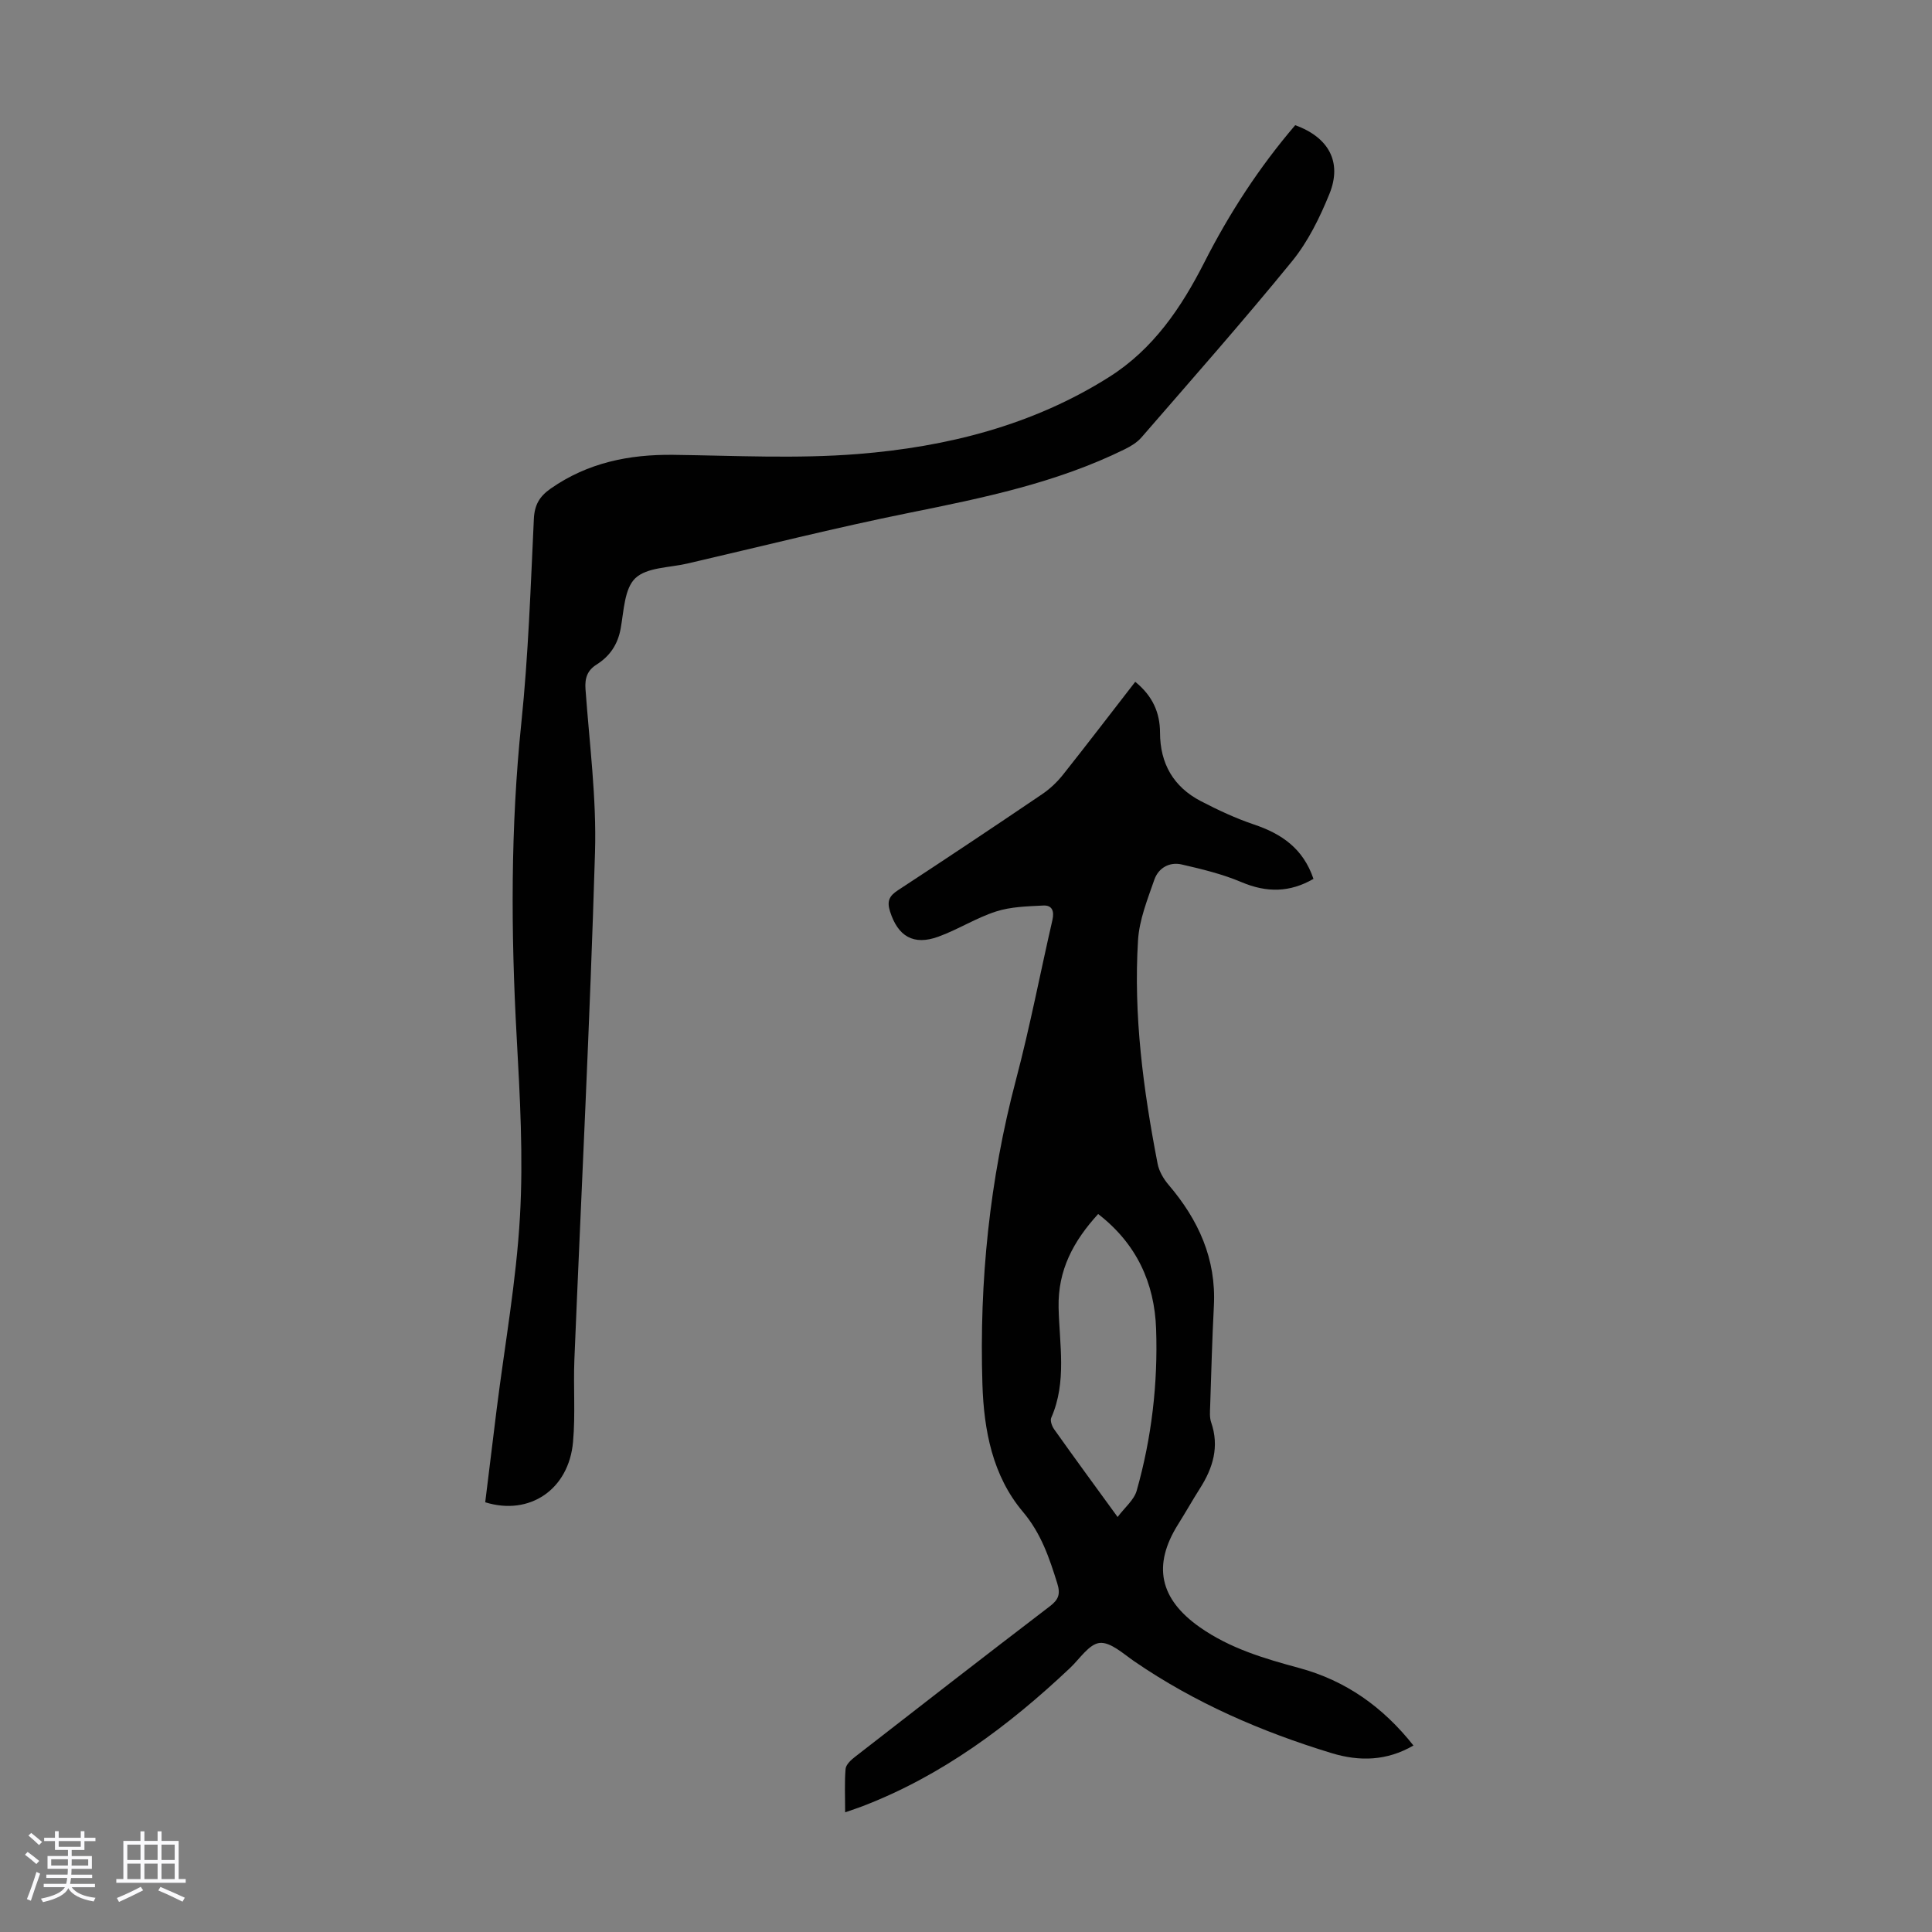
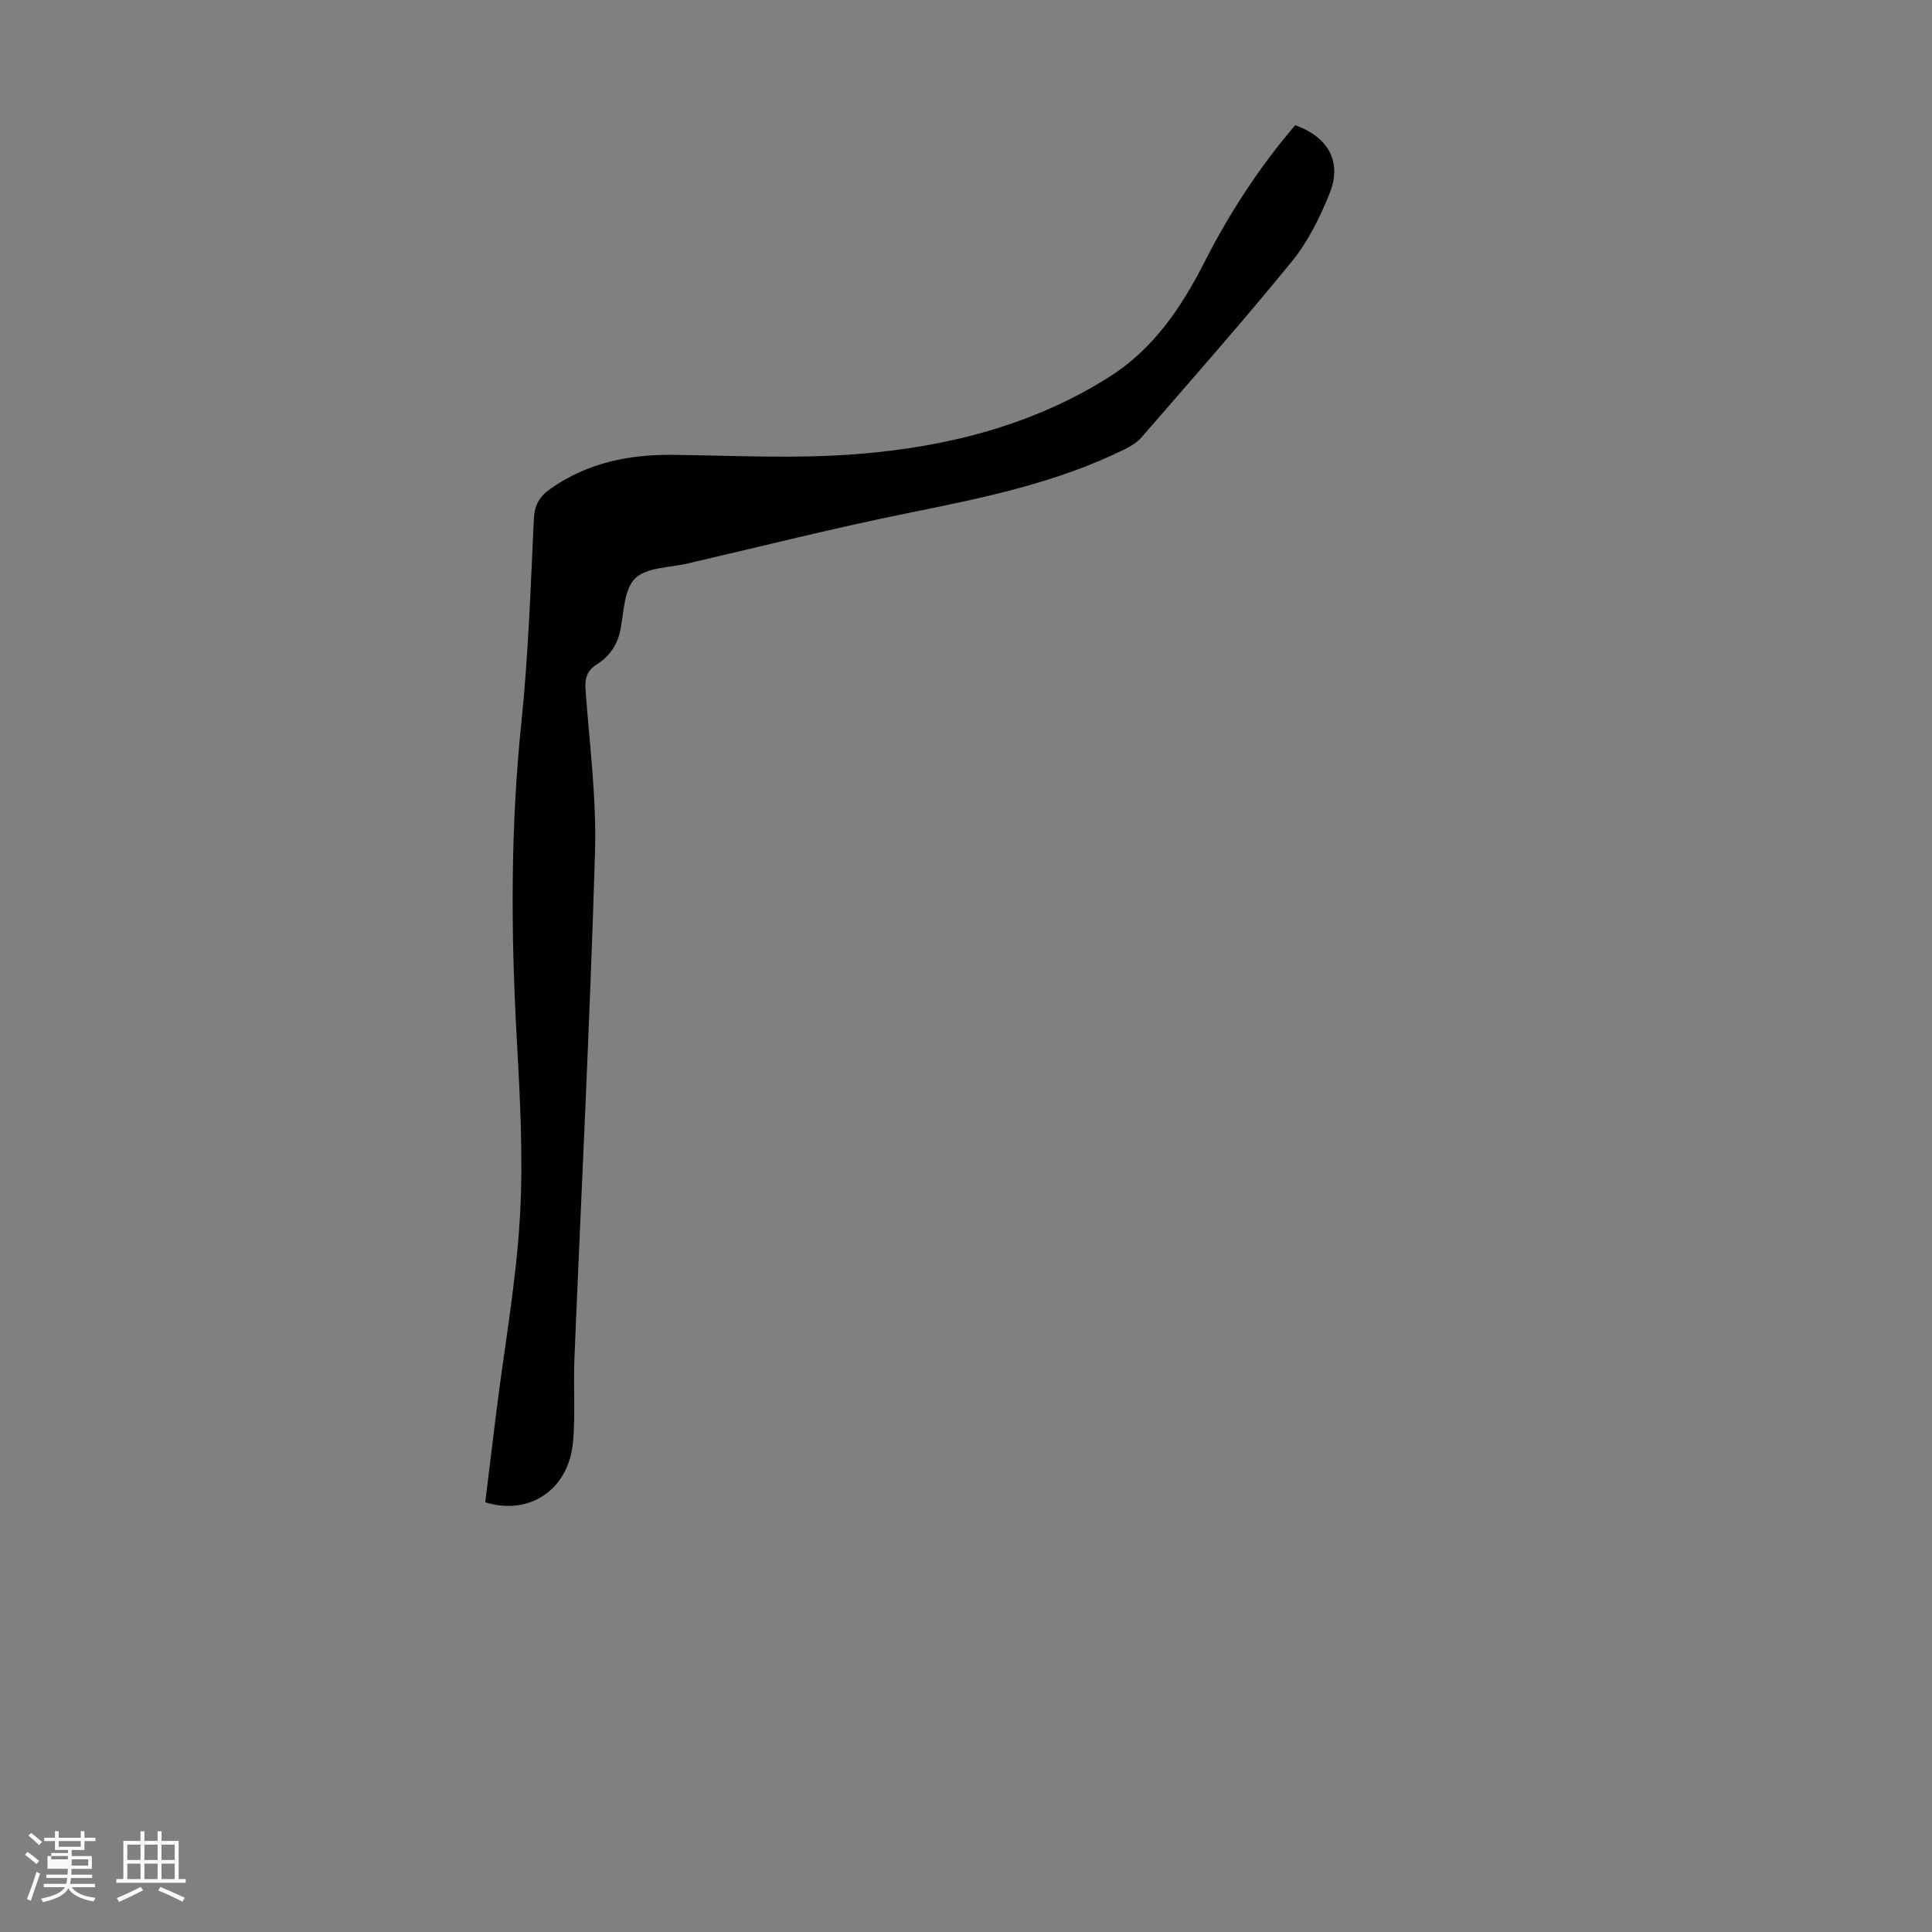
<svg xmlns="http://www.w3.org/2000/svg" enable-background="new 0 0 400 400" viewBox="0 0 400 400">
  <rect x="0" y="0" width="400" height="400" fill="#808080" stroke="none" />
-   <path d="m5.17 384 .55-.58c.85.61 1.65 1.24 2.4 1.87l-.59.64c-.83-.73-1.62-1.38-2.36-1.93m1.22 9.53-.82-.34c.71-1.76 1.37-3.64 1.98-5.63.24.13.5.25.76.36-.6 1.67-1.24 3.54-1.92 5.61m-.5-13.5.57-.54c.56.44 1.31 1.06 2.26 1.87l-.64.64c-.68-.66-1.41-1.32-2.19-1.97m3.25.46h2.24v-1.36h.77v1.36h4.57v-1.36h.76v1.36h2.28v.69h-2.28v1.84h-2.64v1.26h4.18v2.64h-4.21c0 .45-.02.86-.05 1.21h4.32v.69h-4.38c-.04.34-.1.75-.19 1.22h5.15v.69h-4.82c.87 1.19 2.51 1.92 4.93 2.19-.17.31-.3.57-.37.76-2.77-.49-4.52-1.41-5.26-2.76-.56 1.26-2.3 2.23-5.24 2.9-.12-.24-.26-.48-.43-.72 2.73-.55 4.38-1.34 4.96-2.38h-4.38v-.69h4.65c.1-.38.17-.79.21-1.22h-4.32v-.69h4.4c.03-.34.05-.75.05-1.21h-4.2v-2.64h4.23v-1.26h-2.69v-1.84h-2.24zm1.46 4.46v1.29h3.45c.01-.4.02-.57.01-.53v-.32-.45h-3.46zm1.55-2.59h4.57v-1.19h-4.57zm6.11 2.59h-3.42v.77c-.01.19-.01.37-.02.53h3.44z" fill="#fafafc" />
+   <path d="m5.17 384 .55-.58c.85.61 1.65 1.24 2.4 1.87l-.59.64c-.83-.73-1.62-1.38-2.36-1.93m1.22 9.53-.82-.34c.71-1.76 1.37-3.64 1.98-5.63.24.13.5.25.76.36-.6 1.67-1.24 3.54-1.92 5.61m-.5-13.5.57-.54c.56.44 1.31 1.06 2.26 1.87l-.64.64c-.68-.66-1.41-1.32-2.19-1.97m3.25.46h2.24v-1.36h.77v1.36h4.57v-1.36h.76v1.36h2.28v.69h-2.28v1.84h-2.64v1.26h4.18v2.64h-4.21c0 .45-.02.86-.05 1.21h4.32v.69h-4.38c-.04.34-.1.75-.19 1.22h5.15v.69h-4.82c.87 1.19 2.51 1.92 4.93 2.19-.17.31-.3.57-.37.76-2.77-.49-4.52-1.41-5.26-2.76-.56 1.26-2.3 2.23-5.24 2.9-.12-.24-.26-.48-.43-.72 2.73-.55 4.38-1.34 4.96-2.38h-4.38v-.69h4.65c.1-.38.17-.79.21-1.22h-4.32v-.69h4.4c.03-.34.05-.75.05-1.21h-4.2v-2.64h4.23v-1.26h-2.69v-1.84h-2.24zm1.46 4.46h3.45c.01-.4.02-.57.01-.53v-.32-.45h-3.46zm1.55-2.59h4.57v-1.19h-4.57zm6.11 2.59h-3.42v.77c-.01.19-.01.37-.02.53h3.44z" fill="#fafafc" />
  <path d="m32.63 379.16h.82v1.98h3.54v7.89h1.46v.78h-14.37v-.78h1.46v-7.89h3.54v-1.98h.82v1.98h2.73zm-3.49 11.48.5.73c-1.61.82-3.28 1.63-5 2.41-.13-.27-.28-.55-.44-.82 1.75-.72 3.4-1.49 4.94-2.32m-2.78-5.55h2.73v-3.18h-2.73zm0 3.95h2.73v-3.2h-2.73zm3.54-3.95h2.73v-3.18h-2.73zm0 3.95h2.73v-3.2h-2.73zm7.89 4.68c-1.84-.92-3.51-1.7-5.02-2.32l.45-.73c1.89.8 3.57 1.55 5.04 2.23zm-1.62-11.81h-2.73v3.18h2.73zm-2.73 7.13h2.73v-3.2h-2.73z" fill="#fafafc" />
  <g fill="#010101">
-     <path d="m235.04 141.16c3.6 2.93 5.12 6.38 5.13 10.53.01 6.4 2.79 11.23 8.44 14.17 3.55 1.85 7.22 3.56 11 4.84 5.72 1.92 10.2 4.96 12.33 11.26-4.87 2.82-9.66 2.9-14.9.68-3.94-1.67-8.19-2.7-12.38-3.66-2.55-.59-4.83.73-5.67 3.16-1.41 4.07-3.1 8.25-3.37 12.47-.97 15.61 1.09 31.03 4.05 46.33.3 1.55 1.22 3.13 2.26 4.35 6.19 7.25 9.9 15.34 9.39 25.1-.36 6.92-.54 13.86-.77 20.79-.04 1.1-.14 2.3.21 3.31 1.72 5 .39 9.4-2.3 13.63-1.56 2.45-2.98 4.99-4.53 7.45-5.38 8.56-3.82 15.48 4.45 21.31 6.28 4.42 13.4 6.51 20.64 8.47 9.62 2.61 17.31 8.06 23.62 16.04-5.54 3.21-11.17 3.33-16.93 1.58-14.5-4.42-28.28-10.38-40.84-18.99-2.29-1.57-4.94-4.05-7.19-3.83-2.2.22-4.15 3.32-6.16 5.21-12.71 11.99-26.52 22.3-43 28.62-1.02.39-2.05.72-3.54 1.24 0-3.27-.15-6.15.09-8.99.08-.88 1.1-1.84 1.92-2.47 13.42-10.44 26.85-20.87 40.36-31.19 1.81-1.38 2.24-2.52 1.55-4.74-1.66-5.31-3.33-10.33-7.12-14.83-6.3-7.46-8.08-16.91-8.38-26.38-.67-21.34 1.48-42.4 6.96-63.12 2.88-10.9 5-22.01 7.53-33.01.41-1.8-.01-3.1-1.89-3.01-3.28.17-6.7.24-9.77 1.23-4.12 1.32-7.87 3.74-11.95 5.22-5.16 1.88-8.38-.08-10.01-5.23-.66-2.08-.2-3.19 1.62-4.37 10.01-6.55 19.97-13.19 29.87-19.9 1.63-1.1 3.13-2.53 4.35-4.07 5-6.3 9.88-12.69 14.93-19.2zm-3.65 172.92c1.48-1.98 3.4-3.52 3.95-5.45 3.09-10.92 4.41-22.15 4.02-33.48-.33-9.56-4.07-17.68-12-23.8-5.12 5.61-8.35 11.59-8.19 19.33.16 7.62 1.75 15.41-1.52 22.85-.27.61.15 1.76.61 2.4 4.2 5.92 8.49 11.77 13.13 18.15z" />
    <path d="m100.46 311.03c.78-6.36 1.56-12.78 2.36-19.19 1.67-13.32 4.07-26.59 4.83-39.95.71-12.36 0-24.84-.68-37.23-1.2-21.71-1.28-43.35.97-65.02 1.45-14.01 1.92-28.13 2.59-42.21.14-2.93 1.19-4.67 3.48-6.27 7.67-5.36 16.21-7.1 25.4-6.99 12.74.16 25.54.84 38.2-.17 18.39-1.47 36.17-5.92 52.05-15.96 9.1-5.75 14.91-14.33 19.68-23.71 5.19-10.21 11.39-19.73 18.82-28.41 6.92 2.5 9.76 7.62 7.09 14.21-1.99 4.9-4.42 9.87-7.73 13.94-10.11 12.4-20.71 24.4-31.19 36.49-.91 1.05-2.21 1.84-3.48 2.46-14.09 6.94-29.27 10.06-44.54 13.14-15.43 3.11-30.72 6.98-46.06 10.53-3.68.85-8.33.76-10.71 3.02-2.27 2.15-2.38 6.78-3.03 10.39-.6 3.33-2.24 5.75-5.01 7.5-1.91 1.21-2.44 2.8-2.28 5.07.81 11.27 2.31 22.57 1.97 33.82-1.04 35-2.83 69.99-4.27 104.98-.23 5.69.23 11.42-.28 17.07-.87 9.84-8.99 15.35-18.18 12.49z" />
  </g>
</svg>